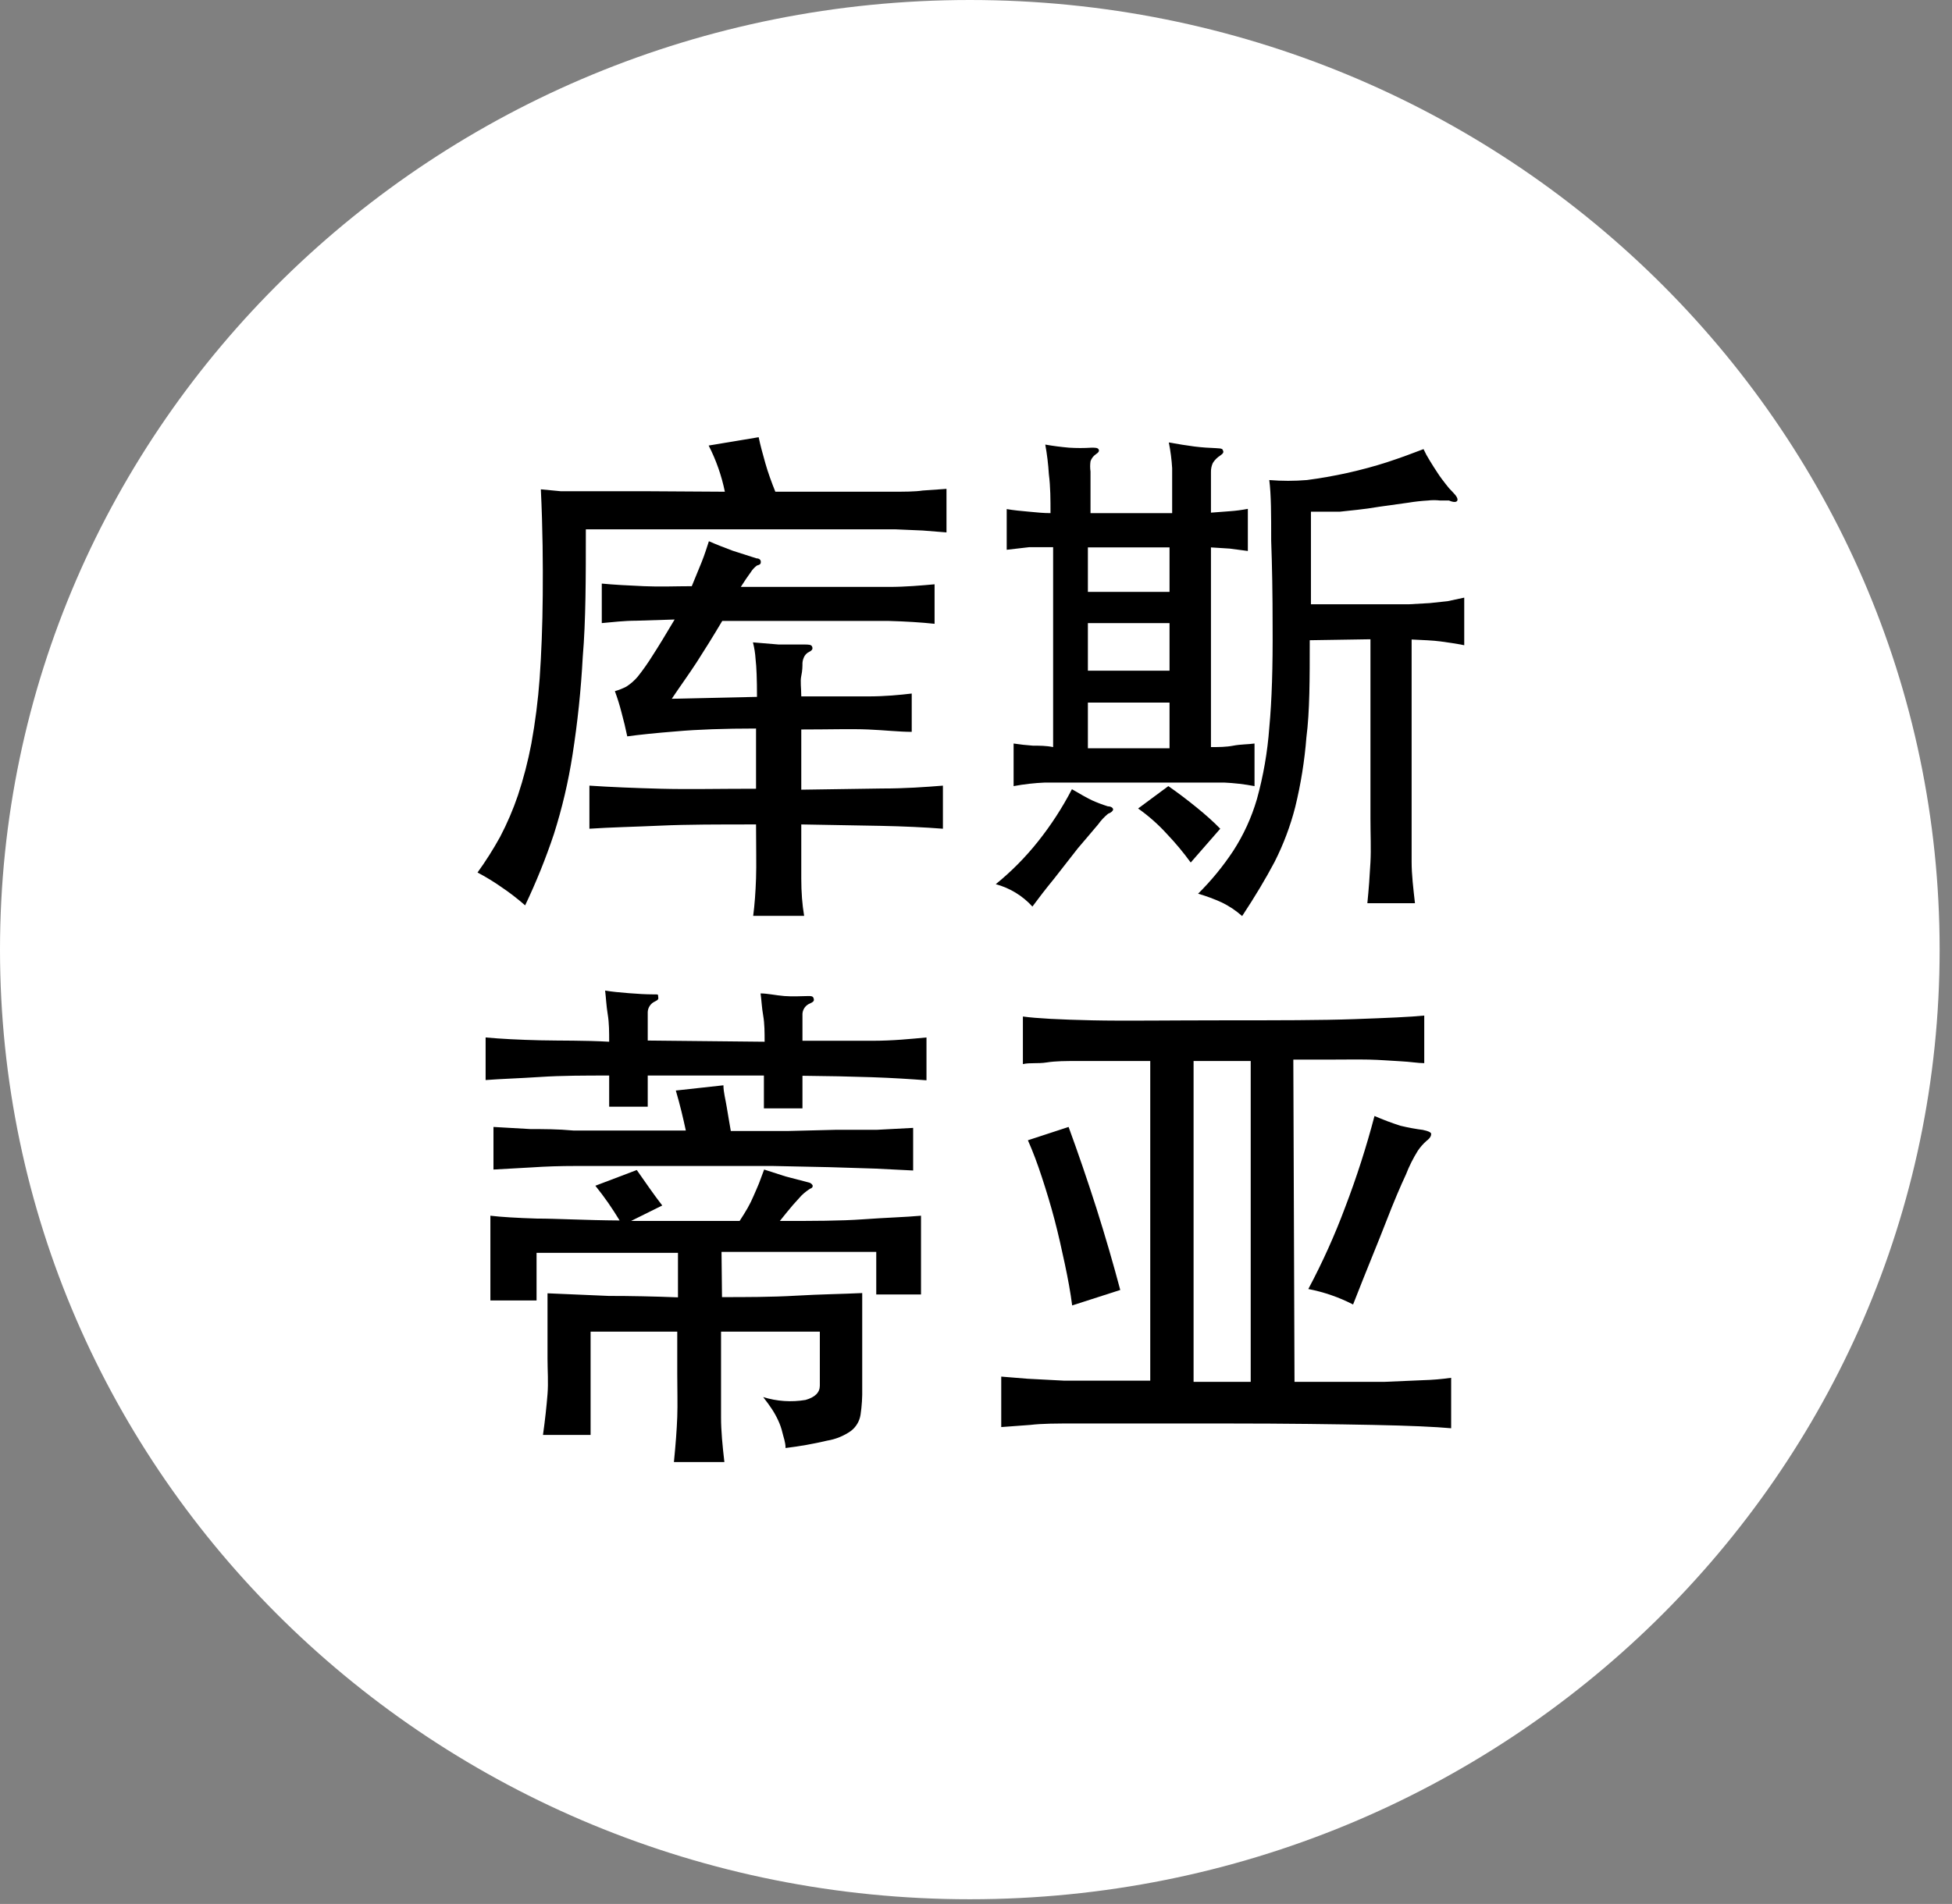
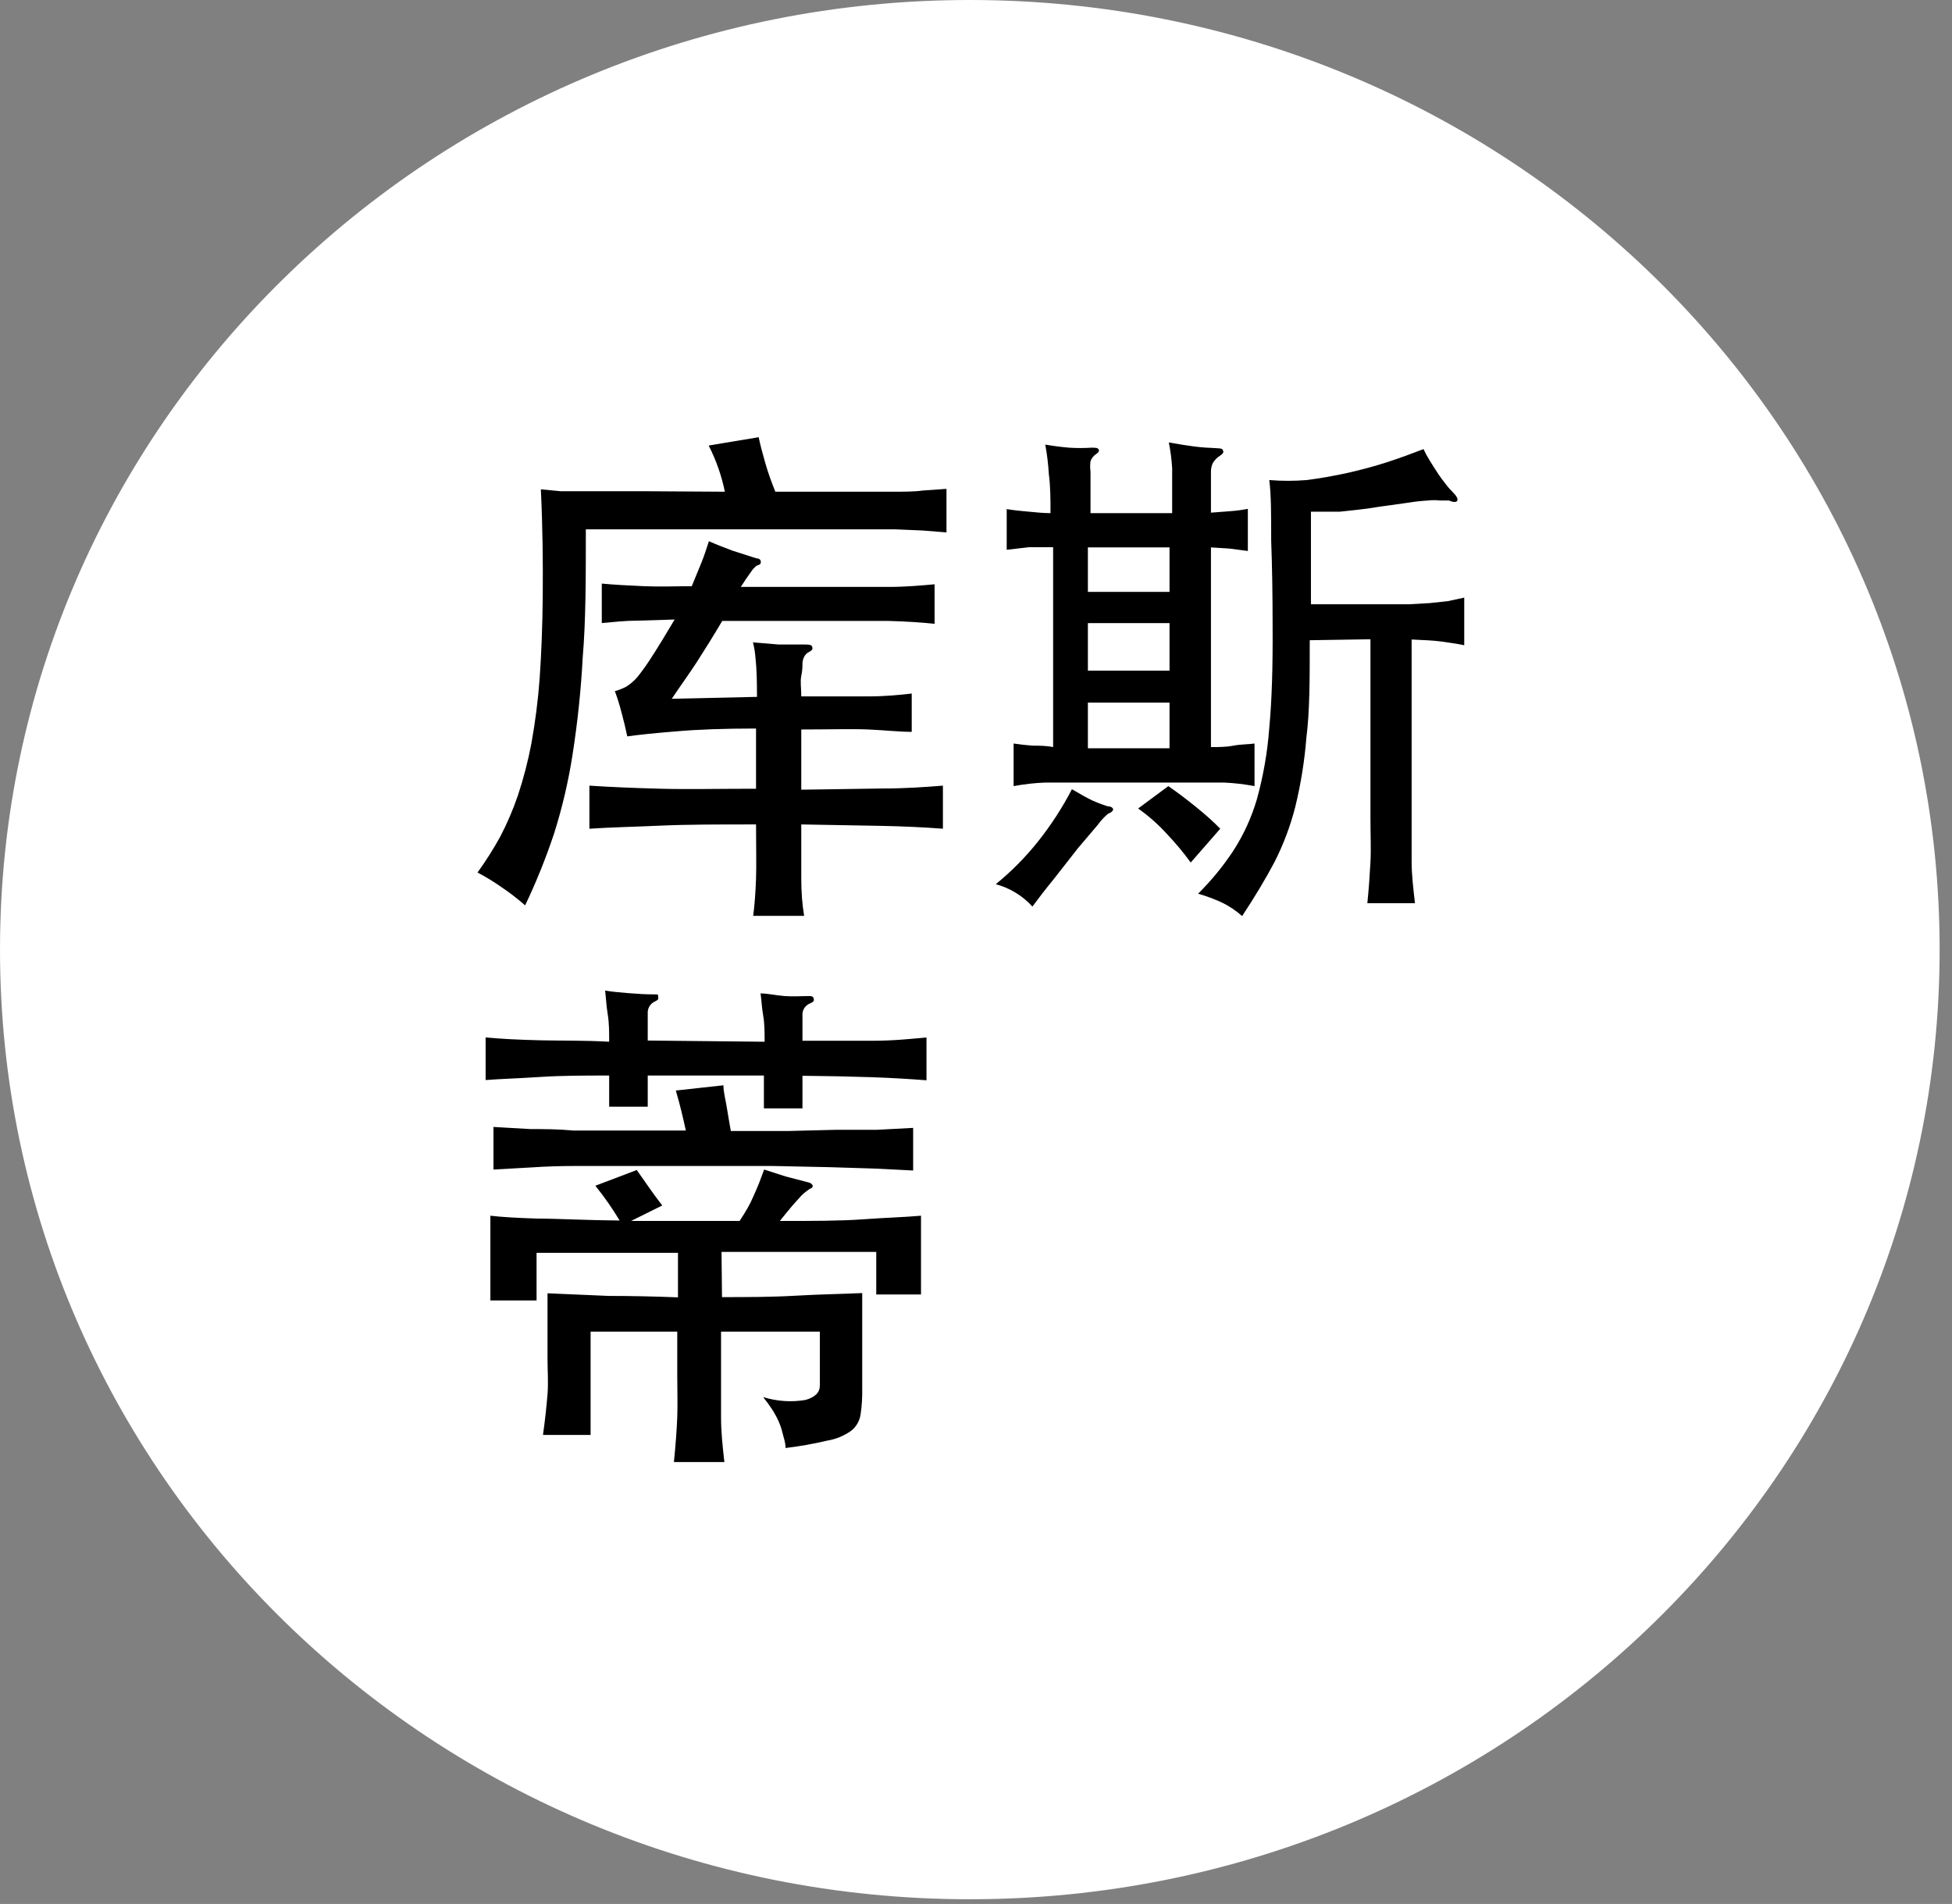
<svg xmlns="http://www.w3.org/2000/svg" viewBox="0 0 172.00 167.80" data-guides="{&quot;vertical&quot;:[],&quot;horizontal&quot;:[]}">
  <rect x="0" y="0" width="172.00" height="167.80" fill="#808080" stroke="none" />
  <path fill="#ffffff" stroke="none" fill-opacity="1" stroke-width="1" stroke-opacity="1" id="tSvg8ac47d56ef" title="Path 1" d="M85.455 167.385C132.65 167.385 170.91 129.915 170.91 83.693C170.91 37.471 132.65 0 85.455 0C38.26 0 0 37.471 0 83.693C0 129.915 38.26 167.385 85.455 167.385Z" />
  <path fill="#000000" stroke="none" fill-opacity="1" stroke-width="1" stroke-opacity="1" id="tSvg110e98b1dd5" title="Path 2" d="M63.871 43.336C63.582 41.921 63.102 40.552 62.444 39.266C63.913 39.022 65.381 38.777 66.85 38.532C66.996 39.245 67.206 40.001 67.437 40.819C67.667 41.637 67.982 42.497 68.318 43.336C70.688 43.336 72.702 43.336 74.338 43.336C75.736 43.336 77.135 43.336 78.533 43.336C79.645 43.336 80.63 43.336 81.302 43.231C82.001 43.182 82.7 43.133 83.399 43.084C83.399 44.363 83.399 45.643 83.399 46.922C82.7 46.867 82.001 46.811 81.302 46.755C80.49 46.72 79.68 46.685 78.868 46.65C77.967 46.65 76.96 46.65 75.848 46.65C67.772 46.65 59.697 46.65 51.621 46.65C51.621 50.95 51.621 54.704 51.349 57.893C51.196 60.787 50.895 63.671 50.446 66.535C50.08 68.894 49.533 71.222 48.81 73.499C48.094 75.646 47.246 77.748 46.272 79.791C45.608 79.208 44.908 78.669 44.175 78.176C43.503 77.706 42.803 77.278 42.077 76.897C42.805 75.889 43.47 74.838 44.07 73.75C44.688 72.569 45.214 71.342 45.643 70.079C46.134 68.597 46.526 67.083 46.818 65.549C47.165 63.64 47.41 61.715 47.552 59.781C47.699 57.683 47.803 55.166 47.824 52.439C47.845 49.712 47.825 46.608 47.657 43.126C48.244 43.182 48.831 43.238 49.419 43.294C50.132 43.294 51.118 43.294 52.376 43.294C53.935 43.294 55.495 43.294 57.054 43.294C59.326 43.308 61.599 43.322 63.871 43.336ZM66.702 61.417C66.702 59.892 66.661 58.781 66.577 58.081C66.546 57.586 66.469 57.094 66.346 56.613C67.101 56.676 67.856 56.739 68.611 56.802C69.353 56.802 70.094 56.802 70.835 56.802C71.254 56.802 71.506 56.802 71.569 57.012C71.632 57.221 71.569 57.326 71.149 57.536C71.05 57.612 70.965 57.704 70.898 57.809C70.791 57.995 70.727 58.203 70.709 58.417C70.709 58.711 70.709 59.088 70.604 59.571C70.499 60.053 70.604 60.641 70.604 61.375C72.995 61.375 74.967 61.375 76.477 61.375C77.987 61.375 79.267 61.249 80.337 61.123C80.337 62.249 80.337 63.374 80.337 64.5C79.246 64.5 77.967 64.353 76.498 64.29C75.03 64.227 73.058 64.29 70.604 64.29C70.604 66.059 70.604 67.828 70.604 69.597C72.967 69.562 75.33 69.527 77.694 69.492C79.791 69.492 81.511 69.366 83.085 69.24C83.085 70.506 83.085 71.772 83.085 73.037C81.469 72.911 79.665 72.827 77.652 72.785C75.302 72.743 72.953 72.701 70.604 72.659C70.604 74.659 70.604 76.253 70.604 77.442C70.604 78.63 70.688 79.721 70.856 80.714C69.359 80.714 67.863 80.714 66.367 80.714C66.493 79.77 66.577 78.617 66.618 77.421C66.66 76.225 66.618 74.589 66.618 72.659C63.325 72.659 60.515 72.659 58.228 72.764C55.942 72.869 53.782 72.911 51.936 73.037C51.936 71.772 51.936 70.506 51.936 69.24C53.782 69.366 55.879 69.45 58.228 69.513C60.578 69.576 63.367 69.513 66.618 69.513C66.618 67.744 66.618 65.975 66.618 64.206C63.822 64.206 61.473 64.29 59.571 64.458C57.746 64.605 56.32 64.752 55.271 64.898C55.124 64.185 54.956 63.493 54.767 62.801C54.605 62.162 54.409 61.532 54.18 60.913C54.528 60.815 54.866 60.681 55.187 60.515C55.565 60.274 55.905 59.977 56.194 59.634C56.662 59.044 57.096 58.428 57.494 57.788C57.998 57.012 58.648 55.942 59.445 54.599C58.319 54.635 57.194 54.669 56.068 54.704C54.998 54.704 53.97 54.83 53.026 54.914C53.026 53.754 53.026 52.593 53.026 51.432C54.096 51.537 55.355 51.6 56.76 51.663C58.166 51.726 59.571 51.663 60.955 51.663C61.249 50.95 61.543 50.237 61.815 49.565C62.088 48.894 62.298 48.202 62.465 47.699C63.074 47.971 63.787 48.244 64.563 48.538C65.262 48.761 65.961 48.985 66.66 49.209C66.912 49.209 67.038 49.356 67.038 49.502C67.038 49.649 67.038 49.754 66.702 49.838C66.485 49.997 66.299 50.196 66.157 50.425C65.905 50.761 65.612 51.202 65.276 51.726C68.227 51.726 71.177 51.726 74.128 51.726C75.471 51.726 76.876 51.726 78.323 51.726C79.77 51.726 81.176 51.6 82.35 51.495C82.35 52.656 82.35 53.816 82.35 54.977C81.176 54.851 79.833 54.767 78.323 54.725C76.925 54.725 75.526 54.725 74.128 54.725C70.632 54.725 67.136 54.725 63.64 54.725C62.843 56.068 62.088 57.284 61.396 58.354C60.703 59.424 59.949 60.452 59.193 61.584C61.696 61.529 64.199 61.472 66.702 61.417Z" />
  <path fill="#000000" stroke="none" fill-opacity="1" stroke-width="1" stroke-opacity="1" id="tSvgc022048bd0" title="Path 3" d="M97.641 71.715C97.308 71.99 97.011 72.307 96.76 72.659C96.257 73.247 95.649 73.981 94.978 74.757C94.278 75.652 93.579 76.547 92.88 77.442C92.125 78.365 91.496 79.183 90.971 79.896C90.105 78.944 88.984 78.26 87.741 77.924C89.119 76.805 90.371 75.539 91.475 74.149C92.614 72.717 93.611 71.179 94.453 69.555C95.166 69.974 95.754 70.31 96.236 70.541C96.687 70.742 97.15 70.917 97.621 71.065C97.914 71.065 98.082 71.212 98.082 71.338C98.082 71.464 97.893 71.632 97.641 71.715ZM92.565 45.223C92.565 44.049 92.566 42.916 92.419 41.783C92.367 40.911 92.262 40.042 92.104 39.182C92.817 39.308 93.488 39.392 94.201 39.455C94.858 39.497 95.517 39.497 96.173 39.455C96.509 39.455 96.719 39.455 96.802 39.602C96.886 39.749 96.802 39.875 96.551 40.042C96.336 40.19 96.174 40.404 96.09 40.651C96.047 40.95 96.047 41.253 96.09 41.553C96.09 42.776 96.09 44 96.09 45.223C98.488 45.223 100.886 45.223 103.284 45.223C103.284 43.503 103.284 42.203 103.284 41.259C103.239 40.498 103.141 39.741 102.99 38.994C103.829 39.141 104.563 39.266 105.235 39.35C105.906 39.434 106.556 39.476 107.165 39.497C107.773 39.518 107.71 39.602 107.773 39.728C107.836 39.853 107.773 39.98 107.521 40.147C107.259 40.313 107.037 40.535 106.871 40.798C106.752 41.053 106.695 41.334 106.703 41.616C106.703 42.804 106.703 43.993 106.703 45.181C107.255 45.139 107.808 45.097 108.36 45.055C108.895 45.018 109.428 44.948 109.954 44.846C109.954 46.083 109.954 47.321 109.954 48.559C109.423 48.489 108.891 48.419 108.36 48.349C107.808 48.314 107.255 48.279 106.703 48.244C106.703 54.11 106.703 59.976 106.703 65.842C107.374 65.842 108.025 65.842 108.675 65.717C109.325 65.591 109.933 65.612 110.542 65.528C110.542 66.779 110.542 68.031 110.542 69.282C109.655 69.114 108.758 69.009 107.857 68.968C106.934 68.968 105.99 68.968 105.004 68.968C101.669 68.968 98.334 68.968 94.999 68.968C94.013 68.968 93.048 68.968 92.083 68.968C91.154 69.006 90.228 69.111 89.314 69.282C89.314 68.031 89.314 66.779 89.314 65.528C89.86 65.612 90.426 65.675 91.013 65.717C91.579 65.717 92.188 65.717 92.796 65.842C92.796 59.969 92.796 54.096 92.796 48.223C92.083 48.223 91.391 48.223 90.699 48.223C90.034 48.3 89.37 48.377 88.706 48.453C88.706 47.258 88.706 46.062 88.706 44.867C89.314 44.972 89.965 45.034 90.678 45.097C91.391 45.16 91.894 45.223 92.565 45.223ZM103.053 52.166C103.053 50.859 103.053 49.551 103.053 48.244C100.655 48.244 98.257 48.244 95.859 48.244C95.859 49.551 95.859 50.859 95.859 52.166C98.257 52.166 100.655 52.166 103.053 52.166ZM95.859 54.914C95.859 56.312 95.859 57.711 95.859 59.109C98.257 59.109 100.655 59.109 103.053 59.109C103.053 57.711 103.053 56.312 103.053 54.914C100.655 54.914 98.257 54.914 95.859 54.914ZM95.859 65.947C98.257 65.947 100.655 65.947 103.053 65.947C103.053 64.605 103.053 63.262 103.053 61.92C100.655 61.92 98.257 61.92 95.859 61.92C95.859 63.262 95.859 64.605 95.859 65.947ZM104.92 76.016C104.277 75.131 103.576 74.29 102.822 73.498C102.061 72.659 101.21 71.907 100.285 71.254C101.173 70.597 102.061 69.94 102.948 69.282C103.829 69.891 104.647 70.52 105.423 71.149C106.2 71.778 106.913 72.408 107.521 73.037C106.654 74.03 105.787 75.023 104.92 76.016ZM115.408 56.424C115.408 59.822 115.408 62.717 115.114 64.982C114.952 67.054 114.622 69.11 114.128 71.128C113.699 72.805 113.087 74.43 112.303 75.973C111.527 77.442 110.584 79.015 109.451 80.735C108.914 80.256 108.314 79.854 107.668 79.54C106.989 79.23 106.288 78.97 105.57 78.763C106.724 77.621 107.757 76.362 108.654 75.009C109.572 73.595 110.278 72.054 110.751 70.436C111.321 68.379 111.686 66.272 111.842 64.143C112.073 61.689 112.157 58.731 112.136 55.208C112.136 52.411 112.094 49.894 112.01 47.656C112.01 45.37 112.01 43.587 111.842 42.308C112.945 42.399 114.053 42.399 115.156 42.308C116.331 42.154 117.527 41.944 118.743 41.678C119.939 41.406 121.134 41.091 122.288 40.713C123.442 40.336 124.385 39.98 125.434 39.581C125.593 39.928 125.775 40.265 125.98 40.588C126.189 40.944 126.441 41.322 126.672 41.678C126.902 42.035 127.175 42.392 127.406 42.685C127.59 42.932 127.793 43.163 128.014 43.378C128.35 43.713 128.476 43.965 128.413 44.112C128.35 44.258 128.119 44.3 127.679 44.112C127.42 44.112 127.161 44.112 126.902 44.112C126.54 44.069 126.174 44.069 125.812 44.112C125.243 44.144 124.675 44.207 124.113 44.3C123.26 44.419 122.407 44.538 121.554 44.657C120.82 44.783 120.169 44.867 119.603 44.93C119.085 44.986 118.568 45.041 118.051 45.097C117.617 45.097 117.184 45.097 116.75 45.097C116.338 45.097 115.925 45.097 115.513 45.097C115.513 47.817 115.513 50.537 115.513 53.257C118.387 53.257 121.26 53.257 124.134 53.257C124.749 53.222 125.364 53.187 125.98 53.152C126.504 53.096 127.028 53.04 127.553 52.984C128.042 52.879 128.532 52.775 129.021 52.67C129.021 54.068 129.021 55.467 129.021 56.865C128.287 56.718 127.553 56.613 126.923 56.529C126.294 56.445 125.35 56.403 124.385 56.361C124.385 61.619 124.385 66.877 124.385 72.135C124.385 73.54 124.385 74.82 124.385 75.953C124.385 77.085 124.532 78.302 124.679 79.602C123.281 79.602 121.882 79.602 120.484 79.602C120.61 78.365 120.694 77.169 120.757 75.994C120.82 74.82 120.757 73.54 120.757 72.135C120.757 66.87 120.757 61.605 120.757 56.34C118.974 56.368 117.191 56.396 115.408 56.424Z" />
  <path fill="#000000" stroke="none" fill-opacity="1" stroke-width="1" stroke-opacity="1" id="tSvg43e65d3b9f" title="Path 4" d="M67.374 91.81C67.374 90.992 67.373 90.216 67.248 89.503C67.122 88.79 67.101 88.139 67.017 87.552C67.625 87.552 68.338 87.72 69.115 87.783C69.891 87.846 70.646 87.783 71.212 87.783C71.485 87.783 71.632 87.783 71.694 87.993C71.757 88.202 71.694 88.286 71.38 88.433C71.194 88.504 71.032 88.627 70.913 88.787C70.794 88.946 70.724 89.136 70.709 89.335C70.709 90.132 70.709 90.929 70.709 91.726C72.932 91.726 74.904 91.726 76.813 91.726C78.722 91.726 80.273 91.558 81.637 91.433C81.637 92.691 81.637 93.95 81.637 95.208C80.273 95.103 78.659 94.999 76.813 94.936C74.967 94.873 72.932 94.831 70.709 94.81C70.709 95.768 70.709 96.725 70.709 97.683C69.576 97.683 68.443 97.683 67.311 97.683C67.311 96.719 67.311 95.754 67.311 94.789C63.899 94.789 60.487 94.789 57.075 94.789C57.075 95.705 57.075 96.621 57.075 97.537C55.942 97.537 54.809 97.537 53.677 97.537C53.677 96.621 53.677 95.705 53.677 94.789C51.579 94.789 49.481 94.789 47.593 94.915C45.706 95.04 44.133 95.082 42.79 95.187C42.79 93.936 42.79 92.684 42.79 91.433C44.153 91.558 45.769 91.642 47.615 91.684C49.461 91.726 51.474 91.684 53.677 91.81C53.677 90.95 53.676 90.153 53.55 89.398C53.425 88.643 53.404 87.993 53.32 87.3C53.928 87.405 54.641 87.468 55.417 87.531C56.193 87.594 56.928 87.636 57.515 87.636C58.102 87.636 57.955 87.636 57.997 87.846C58.039 88.056 57.997 88.118 57.704 88.265C57.524 88.346 57.37 88.475 57.259 88.638C57.148 88.801 57.084 88.991 57.075 89.188C57.075 90.027 57.075 90.866 57.075 91.705C60.508 91.74 63.941 91.775 67.374 91.81ZM63.619 114.317C65.717 114.317 68.003 114.317 70.142 114.191C72.282 114.065 74.233 114.044 75.974 113.96C75.974 116.757 75.974 119.554 75.974 122.351C75.991 123.13 75.942 123.909 75.827 124.679C75.741 125.245 75.44 125.755 74.988 126.105C74.363 126.548 73.645 126.842 72.89 126.965C71.68 127.251 70.454 127.468 69.219 127.616C69.219 127.091 69.031 126.651 68.947 126.273C68.859 125.897 68.733 125.532 68.569 125.182C68.412 124.841 68.23 124.511 68.024 124.197C67.814 123.882 67.562 123.525 67.248 123.127C68.455 123.504 69.734 123.59 70.981 123.379C71.82 123.141 72.24 122.721 72.24 122.12C72.24 120.533 72.24 118.946 72.24 117.359C69.338 117.359 66.436 117.359 63.535 117.359C63.535 118.61 63.535 119.862 63.535 121.113C63.535 122.498 63.535 123.756 63.535 124.931C63.535 126.105 63.661 127.406 63.829 128.853C62.346 128.853 60.864 128.853 59.382 128.853C59.529 127.364 59.634 126.042 59.676 124.889C59.718 123.735 59.676 122.498 59.676 121.113C59.676 119.862 59.676 118.61 59.676 117.359C57.13 117.359 54.585 117.359 52.04 117.359C52.04 120.393 52.04 123.427 52.04 126.462C50.642 126.462 49.243 126.462 47.845 126.462C48.034 125.12 48.16 123.924 48.244 122.875C48.328 121.826 48.244 120.778 48.244 119.75C48.244 117.827 48.244 115.904 48.244 113.981C50.041 114.058 51.837 114.135 53.634 114.212C55.578 114.212 57.613 114.254 59.739 114.338C59.739 113.031 59.739 111.723 59.739 110.416C55.585 110.416 51.432 110.416 47.279 110.416C47.279 111.814 47.279 113.212 47.279 114.611C45.922 114.611 44.566 114.611 43.21 114.611C43.21 112.122 43.21 109.632 43.21 107.143C44.147 107.255 45.51 107.339 47.3 107.395C49.083 107.395 51.495 107.542 54.599 107.563C54.264 107.018 53.928 106.493 53.593 106.011C53.257 105.528 52.879 105.025 52.46 104.501C53.676 104.039 54.893 103.578 56.109 103.116C56.487 103.654 56.865 104.193 57.242 104.731C57.578 105.214 57.955 105.717 58.354 106.242C57.438 106.696 56.522 107.15 55.606 107.605C58.794 107.605 61.983 107.605 65.171 107.605C65.444 107.185 65.695 106.787 65.884 106.451C66.073 106.116 66.262 105.738 66.409 105.382C66.555 105.025 66.723 104.689 66.87 104.312C67.017 103.934 67.164 103.536 67.332 103.074C67.961 103.277 68.59 103.48 69.219 103.682C69.918 103.864 70.618 104.046 71.317 104.228C71.38 104.248 71.439 104.281 71.489 104.324C71.539 104.368 71.581 104.42 71.611 104.48C71.611 104.584 71.611 104.689 71.359 104.773C71.261 104.843 71.163 104.913 71.065 104.983C70.902 105.105 70.748 105.238 70.604 105.382C70.352 105.661 70.1 105.941 69.849 106.221C69.555 106.556 69.177 107.038 68.716 107.605C71.611 107.605 74.065 107.605 76.078 107.458C78.092 107.311 79.791 107.269 81.154 107.143C81.154 109.458 81.154 111.772 81.154 114.086C79.84 114.086 78.525 114.086 77.211 114.086C77.211 112.835 77.211 111.583 77.211 110.332C72.666 110.332 68.122 110.332 63.577 110.332C63.591 111.66 63.605 112.989 63.619 114.317ZM60.431 99.634C60.2 98.564 59.927 97.39 59.55 96.11C60.948 95.956 62.346 95.803 63.745 95.649C63.745 96.257 63.933 96.907 64.038 97.579C64.143 98.25 64.269 98.921 64.395 99.676C66.094 99.676 67.793 99.676 69.492 99.676C70.89 99.641 72.289 99.606 73.687 99.571C74.883 99.571 76.079 99.571 77.274 99.571C78.337 99.515 79.4 99.459 80.462 99.403C80.462 100.655 80.462 101.906 80.462 103.158C79.344 103.102 78.225 103.046 77.106 102.99C75.757 102.948 74.407 102.906 73.058 102.864C71.401 102.829 69.744 102.794 68.087 102.76C63.934 102.76 59.78 102.76 55.627 102.76C54.005 102.76 52.383 102.76 50.761 102.76C49.362 102.76 48.062 102.802 46.859 102.885C45.734 102.948 44.608 103.011 43.482 103.074C43.482 101.823 43.482 100.571 43.482 99.32C44.573 99.382 45.664 99.445 46.754 99.508C47.887 99.508 49.146 99.508 50.509 99.634C51.984 99.634 53.46 99.634 54.935 99.634C56.767 99.634 58.599 99.634 60.431 99.634Z" />
-   <path fill="#000000" stroke="none" fill-opacity="1" stroke-width="1" stroke-opacity="1" id="tSvg239a17a260" title="Path 5" d="M114.065 121.785C115.415 121.785 116.764 121.785 118.114 121.785C119.456 121.785 120.757 121.785 121.994 121.785C123.127 121.736 124.26 121.687 125.392 121.638C126.221 121.615 127.047 121.546 127.868 121.428C127.868 122.91 127.868 124.392 127.868 125.875C126.504 125.749 124.218 125.644 120.987 125.581C117.757 125.518 113.436 125.455 108.024 125.455C105.445 125.455 102.865 125.455 100.285 125.455C98.418 125.455 96.551 125.455 94.684 125.455C93.111 125.455 91.831 125.455 90.782 125.581C89.93 125.644 89.077 125.707 88.224 125.77C88.224 124.288 88.224 122.805 88.224 121.323C89 121.386 89.776 121.449 90.552 121.512C91.621 121.568 92.691 121.624 93.761 121.68C94.999 121.68 96.236 121.68 97.474 121.68C98.774 121.68 100.075 121.68 101.354 121.68C101.354 112.289 101.354 102.899 101.354 93.509C100.264 93.509 99.257 93.509 98.04 93.509C96.991 93.509 95.943 93.509 94.894 93.509C93.929 93.509 93.027 93.509 92.23 93.635C91.433 93.761 90.762 93.635 90.132 93.782C90.132 92.384 90.132 90.985 90.132 89.587C91.349 89.755 93.383 89.86 96.236 89.923C99.089 89.986 102.948 89.923 107.794 89.923C112.639 89.923 116.457 89.922 119.351 89.818C122.246 89.713 124.281 89.629 125.497 89.503C125.497 90.901 125.497 92.3 125.497 93.698C124.952 93.698 124.26 93.572 123.4 93.531C122.54 93.489 121.638 93.405 120.61 93.384C119.582 93.363 118.512 93.384 117.359 93.384C116.226 93.384 115.093 93.384 113.961 93.384C113.996 102.851 114.031 112.318 114.065 121.785ZM94.474 115.051C94.327 113.898 94.097 112.66 93.824 111.38C93.551 110.101 93.258 108.779 92.922 107.5C92.586 106.221 92.209 104.983 91.81 103.766C91.412 102.55 91.013 101.48 90.573 100.494C91.768 100.103 92.964 99.711 94.159 99.32C94.999 101.613 95.817 104.004 96.614 106.493C97.411 109.01 98.103 111.401 98.711 113.688C97.299 114.142 95.887 114.597 94.474 115.051ZM110.206 121.785C110.206 112.359 110.206 102.934 110.206 93.509C108.528 93.509 106.85 93.509 105.172 93.509C105.172 102.934 105.172 112.359 105.172 121.785C106.85 121.785 108.528 121.785 110.206 121.785ZM125.413 99.592C125.833 99.676 126.064 99.781 126.106 99.907C126.106 100.033 126.105 100.242 125.686 100.557C125.399 100.811 125.145 101.1 124.931 101.417C124.517 102.082 124.165 102.784 123.882 103.515C123.421 104.501 122.833 105.864 122.12 107.71C121.407 109.556 120.421 111.905 119.226 114.968C117.983 114.328 116.655 113.868 115.282 113.604C116.525 111.274 117.611 108.863 118.533 106.388C119.538 103.759 120.399 101.077 121.113 98.355C121.86 98.68 122.623 98.967 123.4 99.215C124.077 99.378 124.764 99.504 125.455 99.592C125.441 99.592 125.427 99.592 125.413 99.592Z" />
  <defs />
</svg>